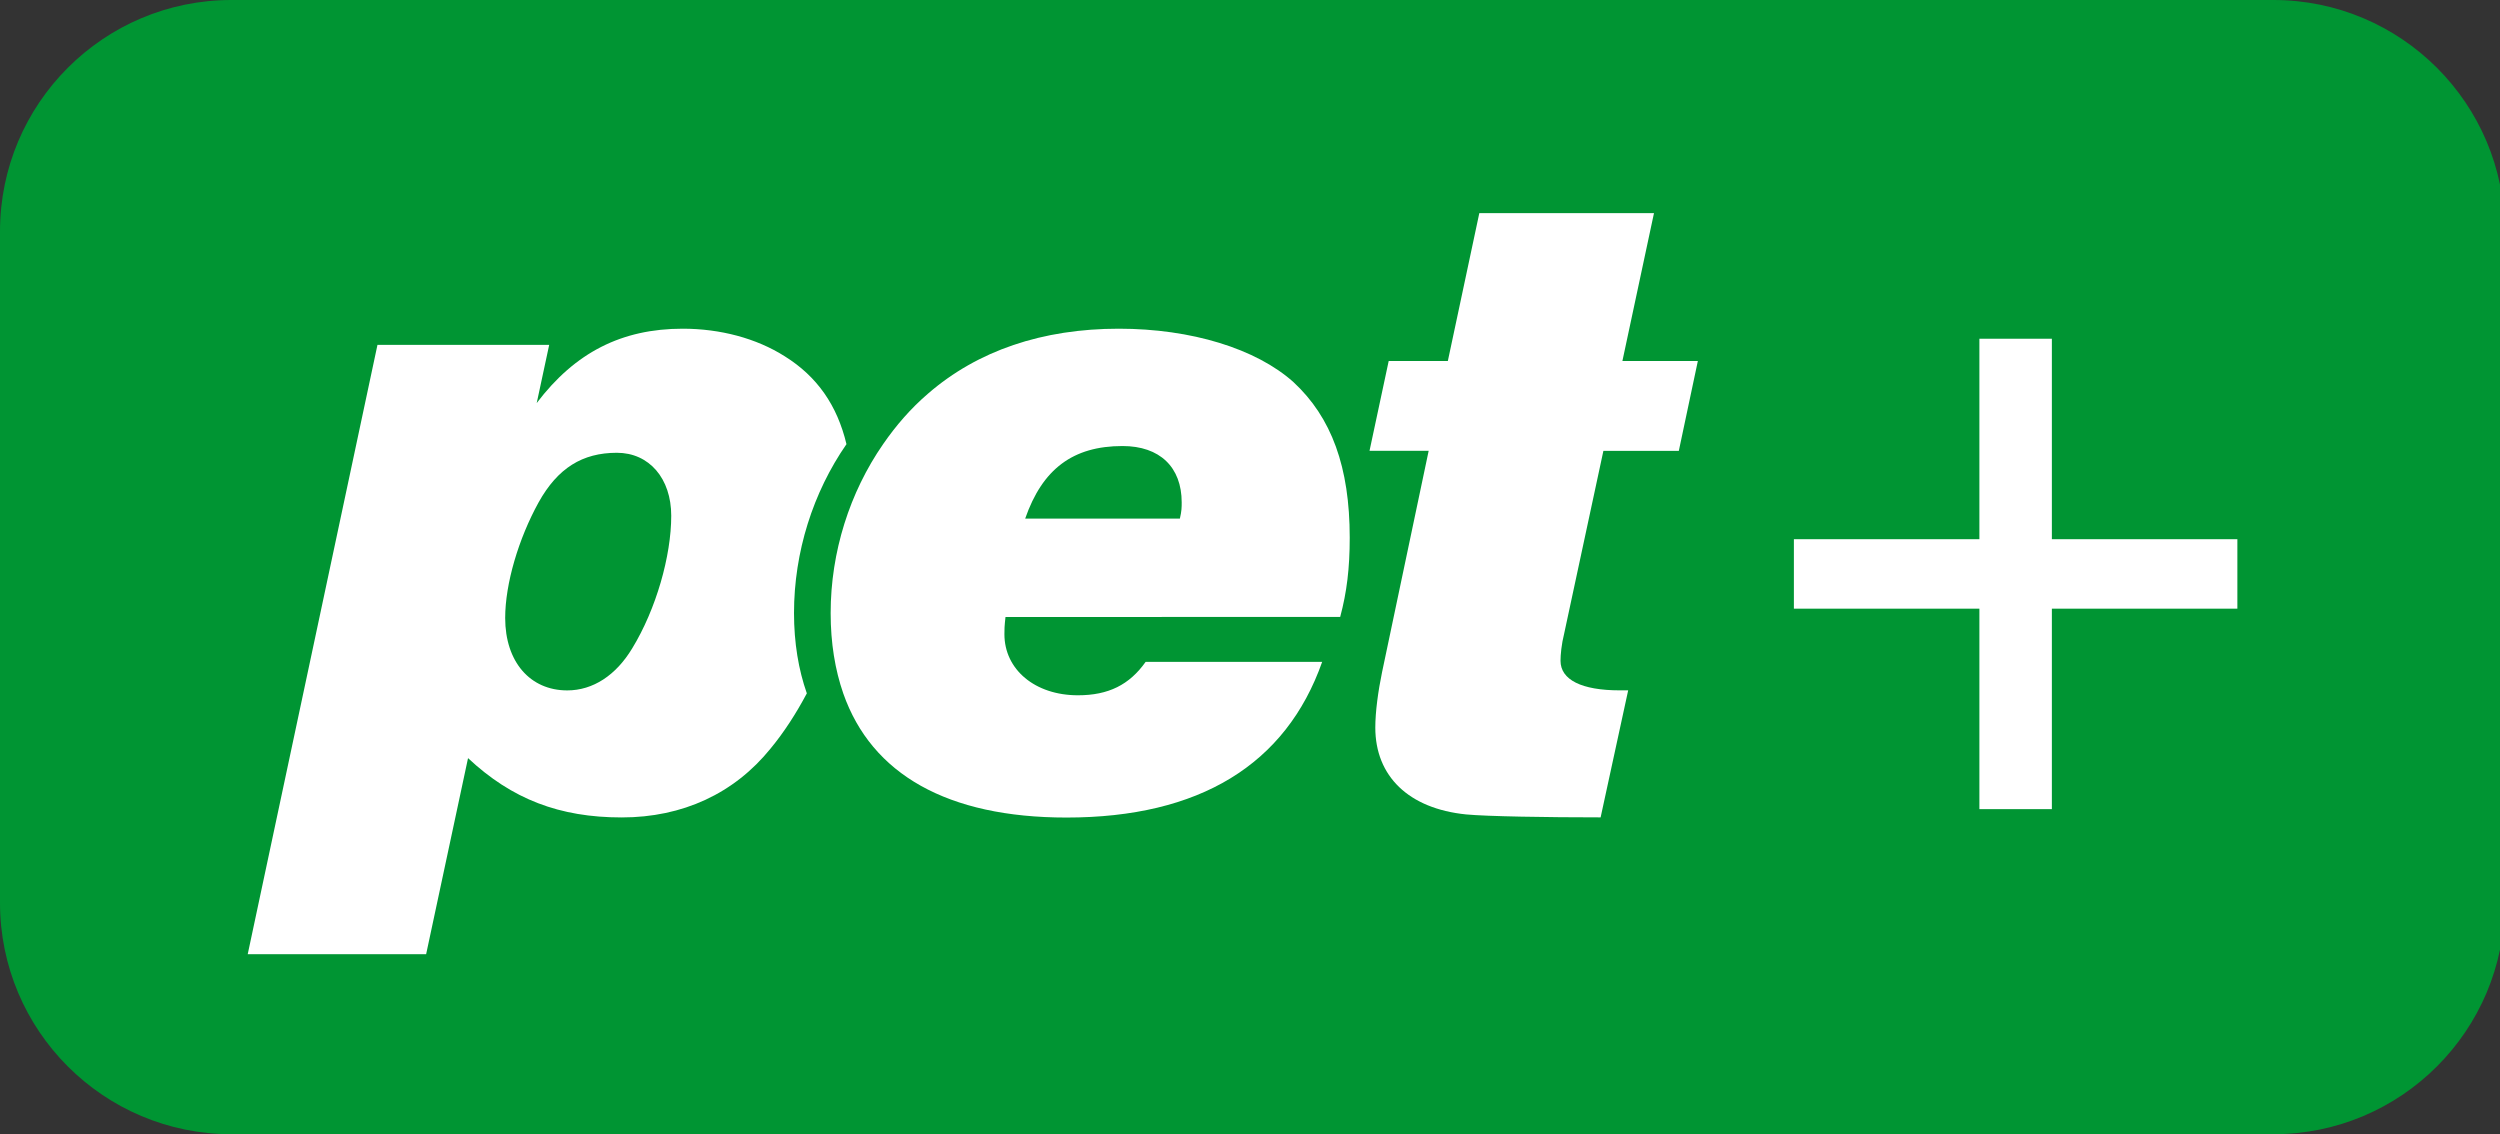
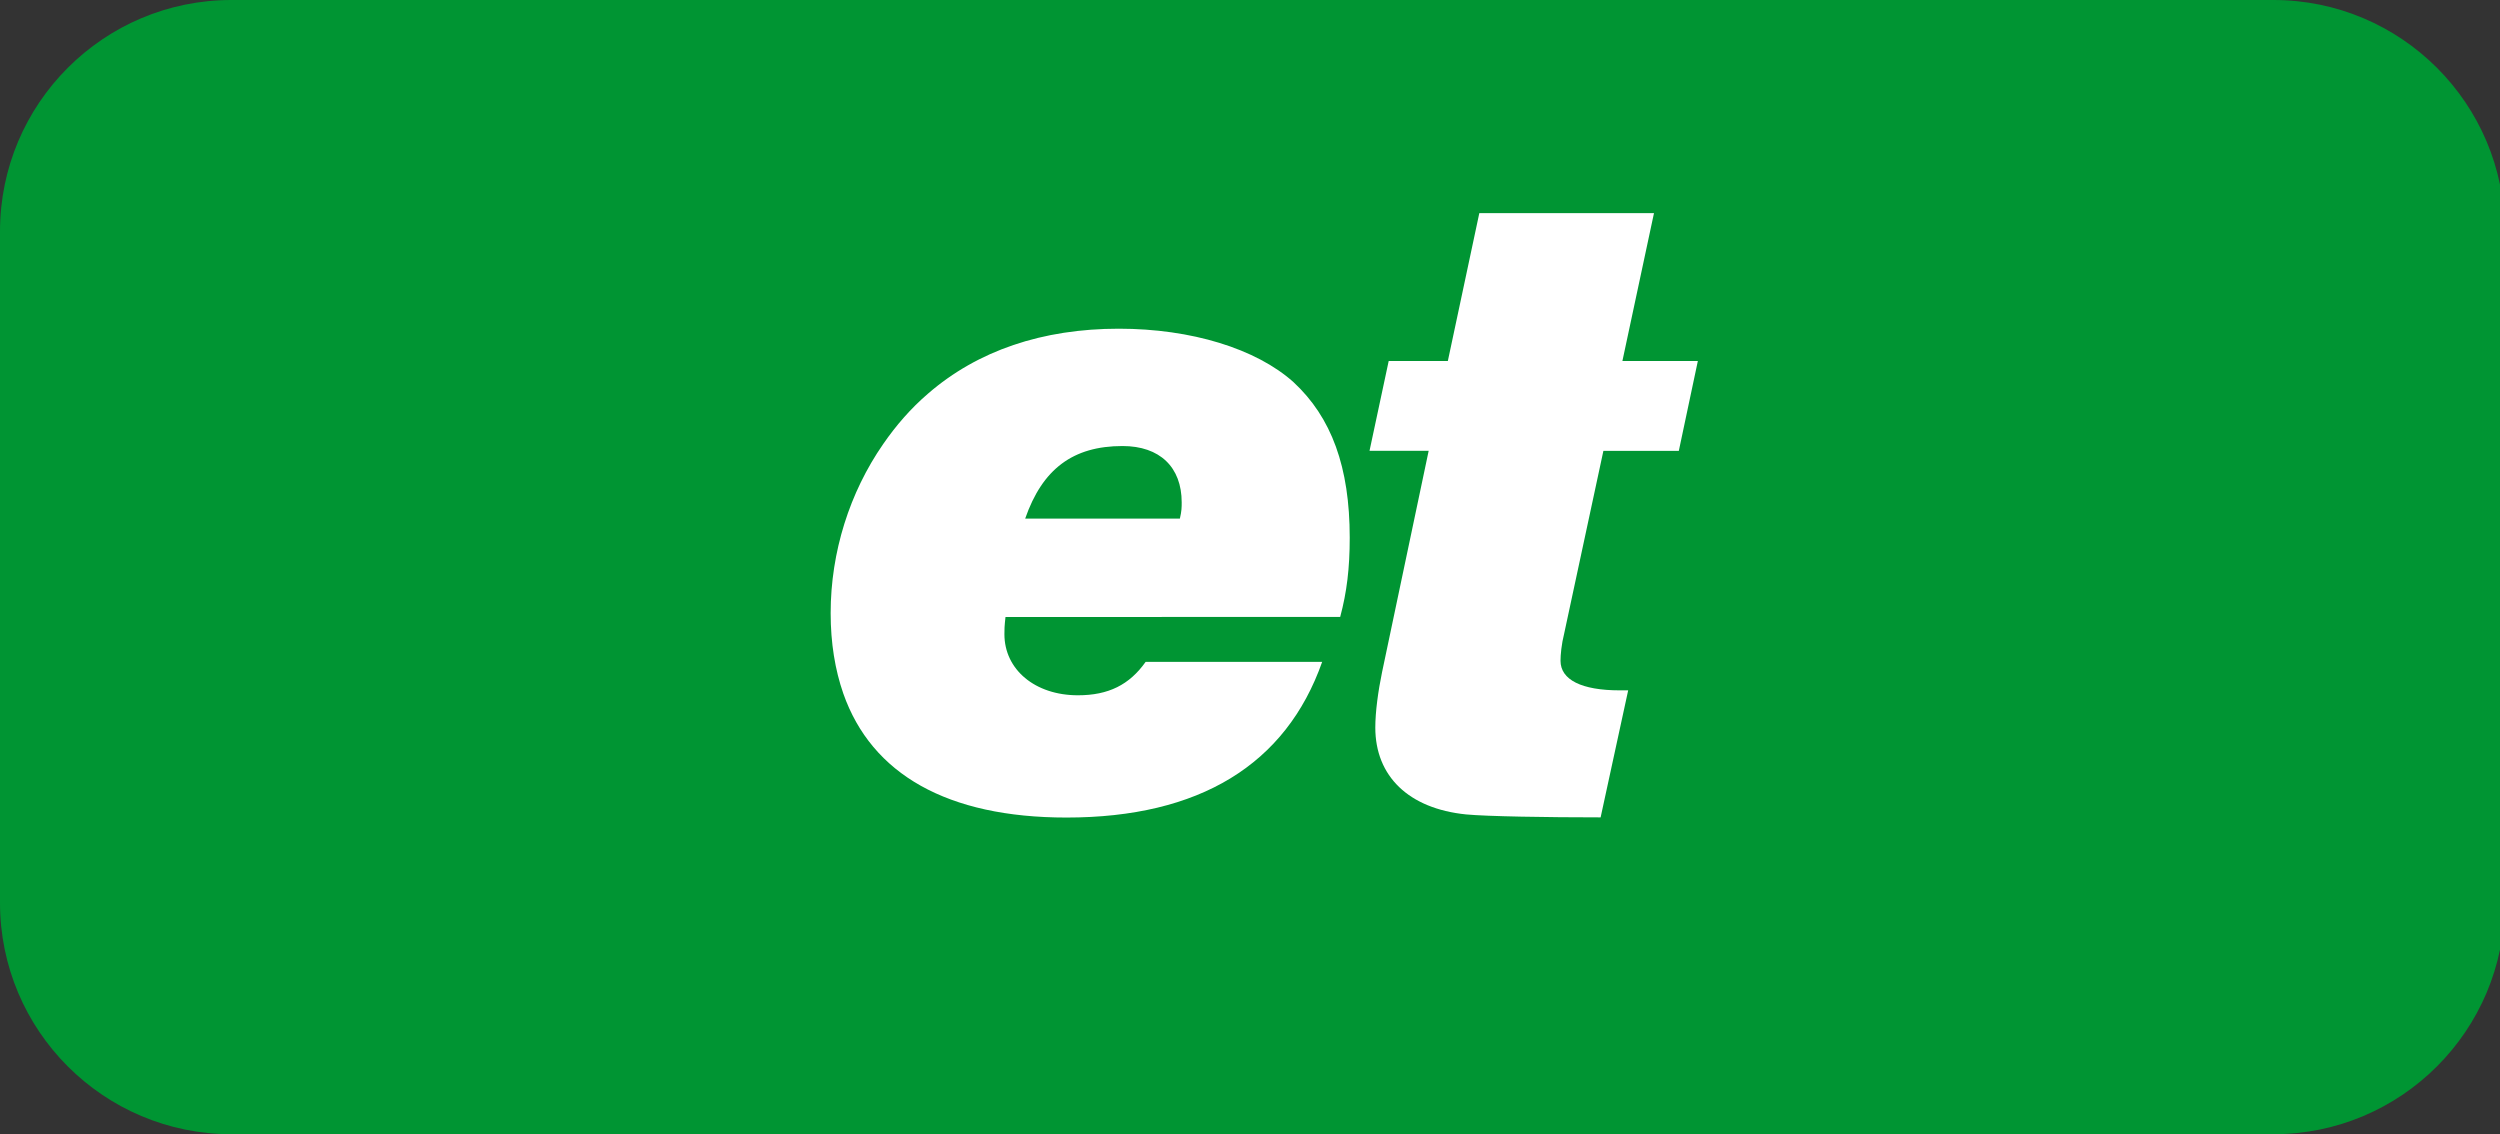
<svg xmlns="http://www.w3.org/2000/svg" version="1.1" id="Ebene_1" x="0px" y="0px" width="44.083px" height="20px" viewBox="-0.083 0 44.083 20" enable-background="new -0.083 0 44.083 20" xml:space="preserve">
  <rect x="-0.083" y="0" width="44.083" height="20" fill="#333333" stroke="none" />
  <g>
    <path fill="#009533" d="M3.999,0h36.003c2.254,0,4.082,1.828,4.082,4.082v11.836c0,2.254-1.828,4.082-4.082,4.082H3.999   c-2.255,0-4.082-1.828-4.082-4.082V4.082C-0.083,1.828,1.744,0,3.999,0z" />
    <g>
      <path display="none" fill="#FFFFFF" d="M22.232,6.447l0.592,4.306l1.789-4.306h3.174l-3.813,8.014    c-0.574,1.215-1.002,1.773-1.579,2.119c-0.295,0.164-0.789,0.246-1.561,0.246h-3.475l0.443-2.07h1.881    c0.738,0,1.1-0.246,1.1-0.753c-0.01-0.175-0.025-0.351-0.049-0.522l-1.414-7.032L22.232,6.447L22.232,6.447z M15.484,3.341    l-2.317,10.957h-2.925l0.213-0.981c-0.443,0.509-0.689,0.721-1.035,0.899c-0.41,0.214-1.052,0.36-1.609,0.36    c-0.822,0-1.596-0.311-2.121-0.883c-0.525-0.59-0.771-1.297-0.771-2.334c0-1.561,0.592-3.153,1.479-4.061    C7.07,6.609,8.22,6.166,9.255,6.166c0.887,0,1.725,0.378,2.333,1.084l0.822-3.91L15.484,3.341L15.484,3.341z M18.753,6.447    l-1.676,7.854h-3.155l1.677-7.854H18.753z M9.945,8.304c-0.592,0-1.067,0.362-1.413,1.068C8.22,9.997,8.04,10.72,8.04,11.262    c0,0.69,0.46,1.184,1.067,1.184c0.477,0,0.937-0.278,1.217-0.756c0.395-0.656,0.689-1.578,0.689-2.217    C11.013,8.814,10.554,8.304,9.945,8.304L9.945,8.304z M19.416,3.333L18.87,5.784h-3.155l0.549-2.45L19.416,3.333z" />
-       <path fill="#FFFFFF" d="M36.098,14.268v-3.535h3.271V9.508h-3.271V5.973H34.82v3.535h-3.271v1.225h3.271v3.535H36.098z" />
      <g>
-         <path fill="#FFFFFF" d="M14.843,7.832c-0.164-0.688-0.52-1.194-1.086-1.548c-0.505-0.321-1.144-0.488-1.801-0.488     c-1.077,0-1.9,0.42-2.575,1.311l0.22-1.026H6.573L4.285,16.826h3.146l0.739-3.458c0.774,0.725,1.615,1.046,2.709,1.046     c1.077,0,1.985-0.423,2.625-1.214c0.242-0.293,0.453-0.622,0.64-0.974c-0.146-0.416-0.226-0.888-0.226-1.416     C13.918,9.733,14.254,8.682,14.843,7.832z M11.064,11.434c-0.285,0.472-0.689,0.74-1.145,0.74c-0.656,0-1.094-0.505-1.094-1.277     c0-0.605,0.236-1.398,0.589-2.038c0.337-0.606,0.774-0.875,1.38-0.875c0.572,0,0.959,0.454,0.959,1.11     C11.754,9.801,11.486,10.744,11.064,11.434z" />
        <path fill="#FFFFFF" d="M23.549,10.878c0.117-0.438,0.168-0.858,0.168-1.397c0-1.245-0.32-2.12-0.992-2.743     c-0.657-0.589-1.8-0.942-3.079-0.942c-1.348,0-2.49,0.386-3.365,1.145c-0.301,0.258-0.564,0.56-0.792,0.891     c-0.589,0.85-0.925,1.901-0.925,2.979c0,0.529,0.078,1,0.223,1.418c0.5,1.424,1.837,2.187,3.936,2.187     c2.338,0,3.868-0.929,4.508-2.745h-3.113c-0.286,0.404-0.655,0.589-1.194,0.589c-0.757,0-1.296-0.454-1.296-1.077     c0-0.084,0-0.135,0.019-0.303L23.549,10.878L23.549,10.878z M19.711,7.865c0.656,0,1.043,0.371,1.043,0.994     c0,0.084,0,0.15-0.032,0.286h-2.728C18.298,8.27,18.837,7.865,19.711,7.865z" />
        <path fill="#FFFFFF" d="M29.855,6.368L29.52,7.95h-1.33L27.5,11.164c-0.051,0.202-0.066,0.387-0.066,0.488     c0,0.334,0.371,0.521,1.043,0.521h0.15l-0.486,2.24c-0.943,0-2.002-0.017-2.371-0.052c-1.014-0.102-1.602-0.674-1.602-1.532     c0-0.271,0.049-0.64,0.119-0.976l0.822-3.904h-1.043l0.338-1.583h1.043l0.555-2.608h3.08l-0.557,2.608h1.33V6.368z" />
      </g>
    </g>
  </g>
</svg>